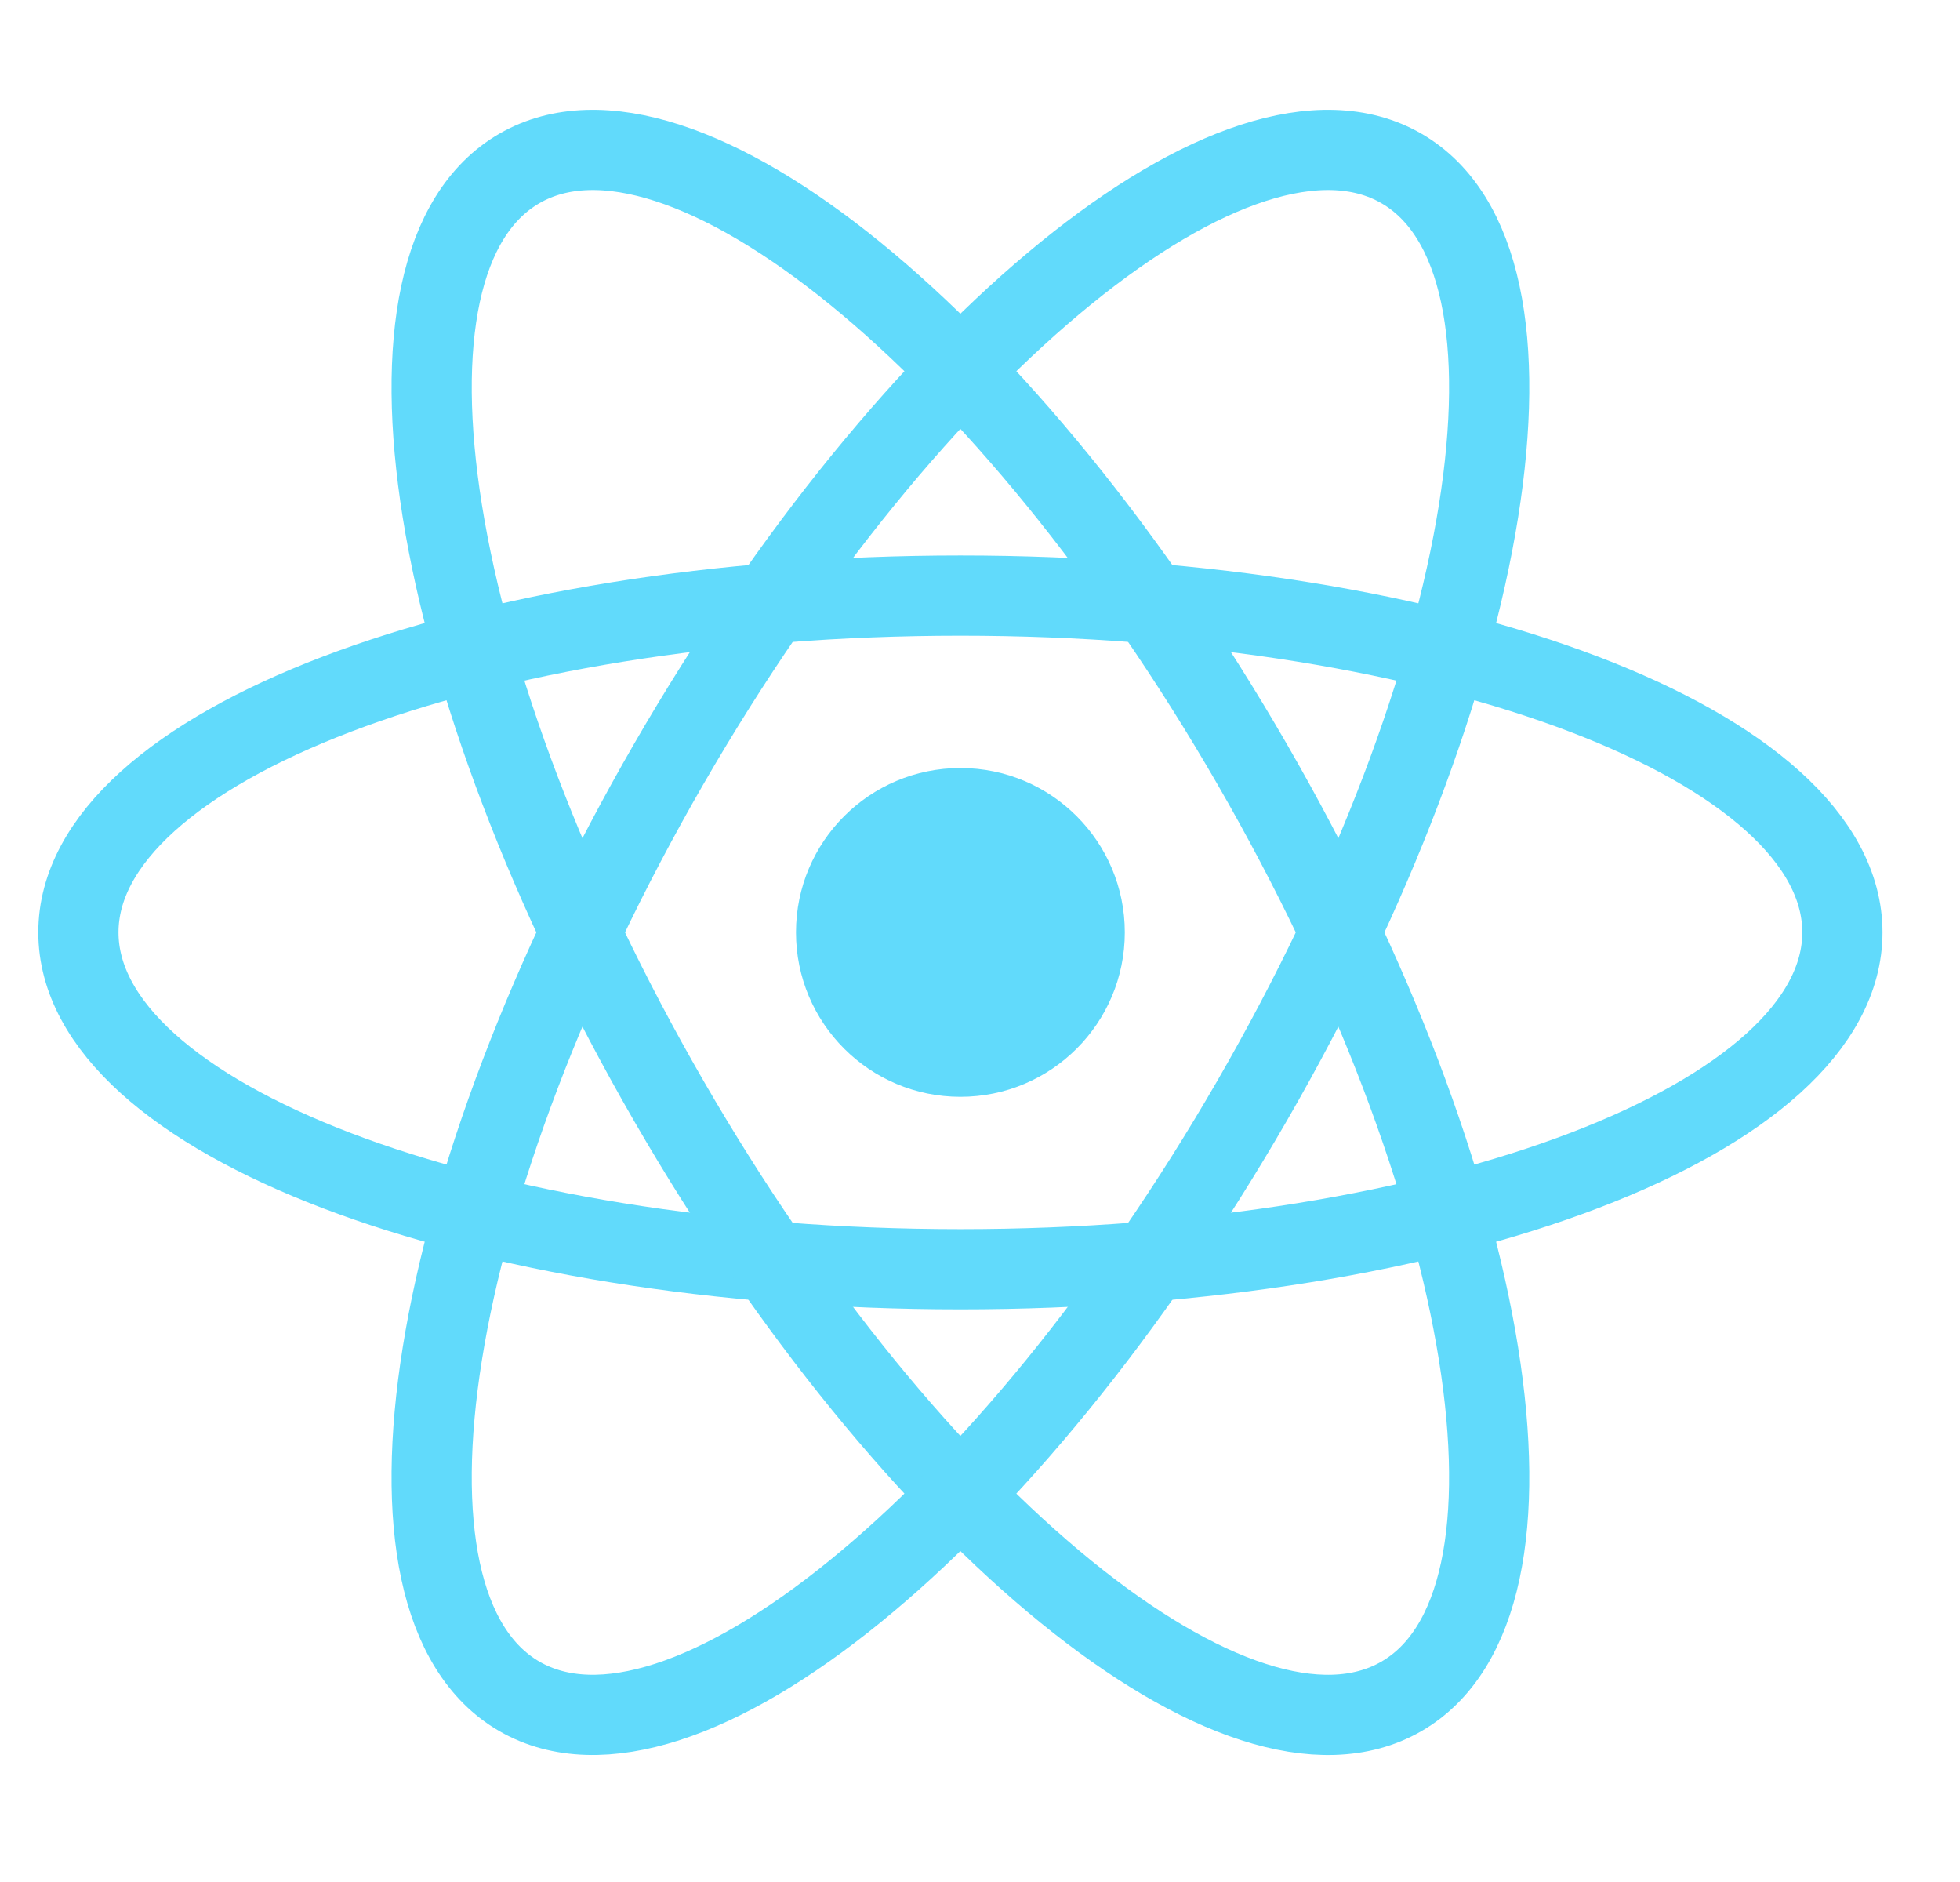
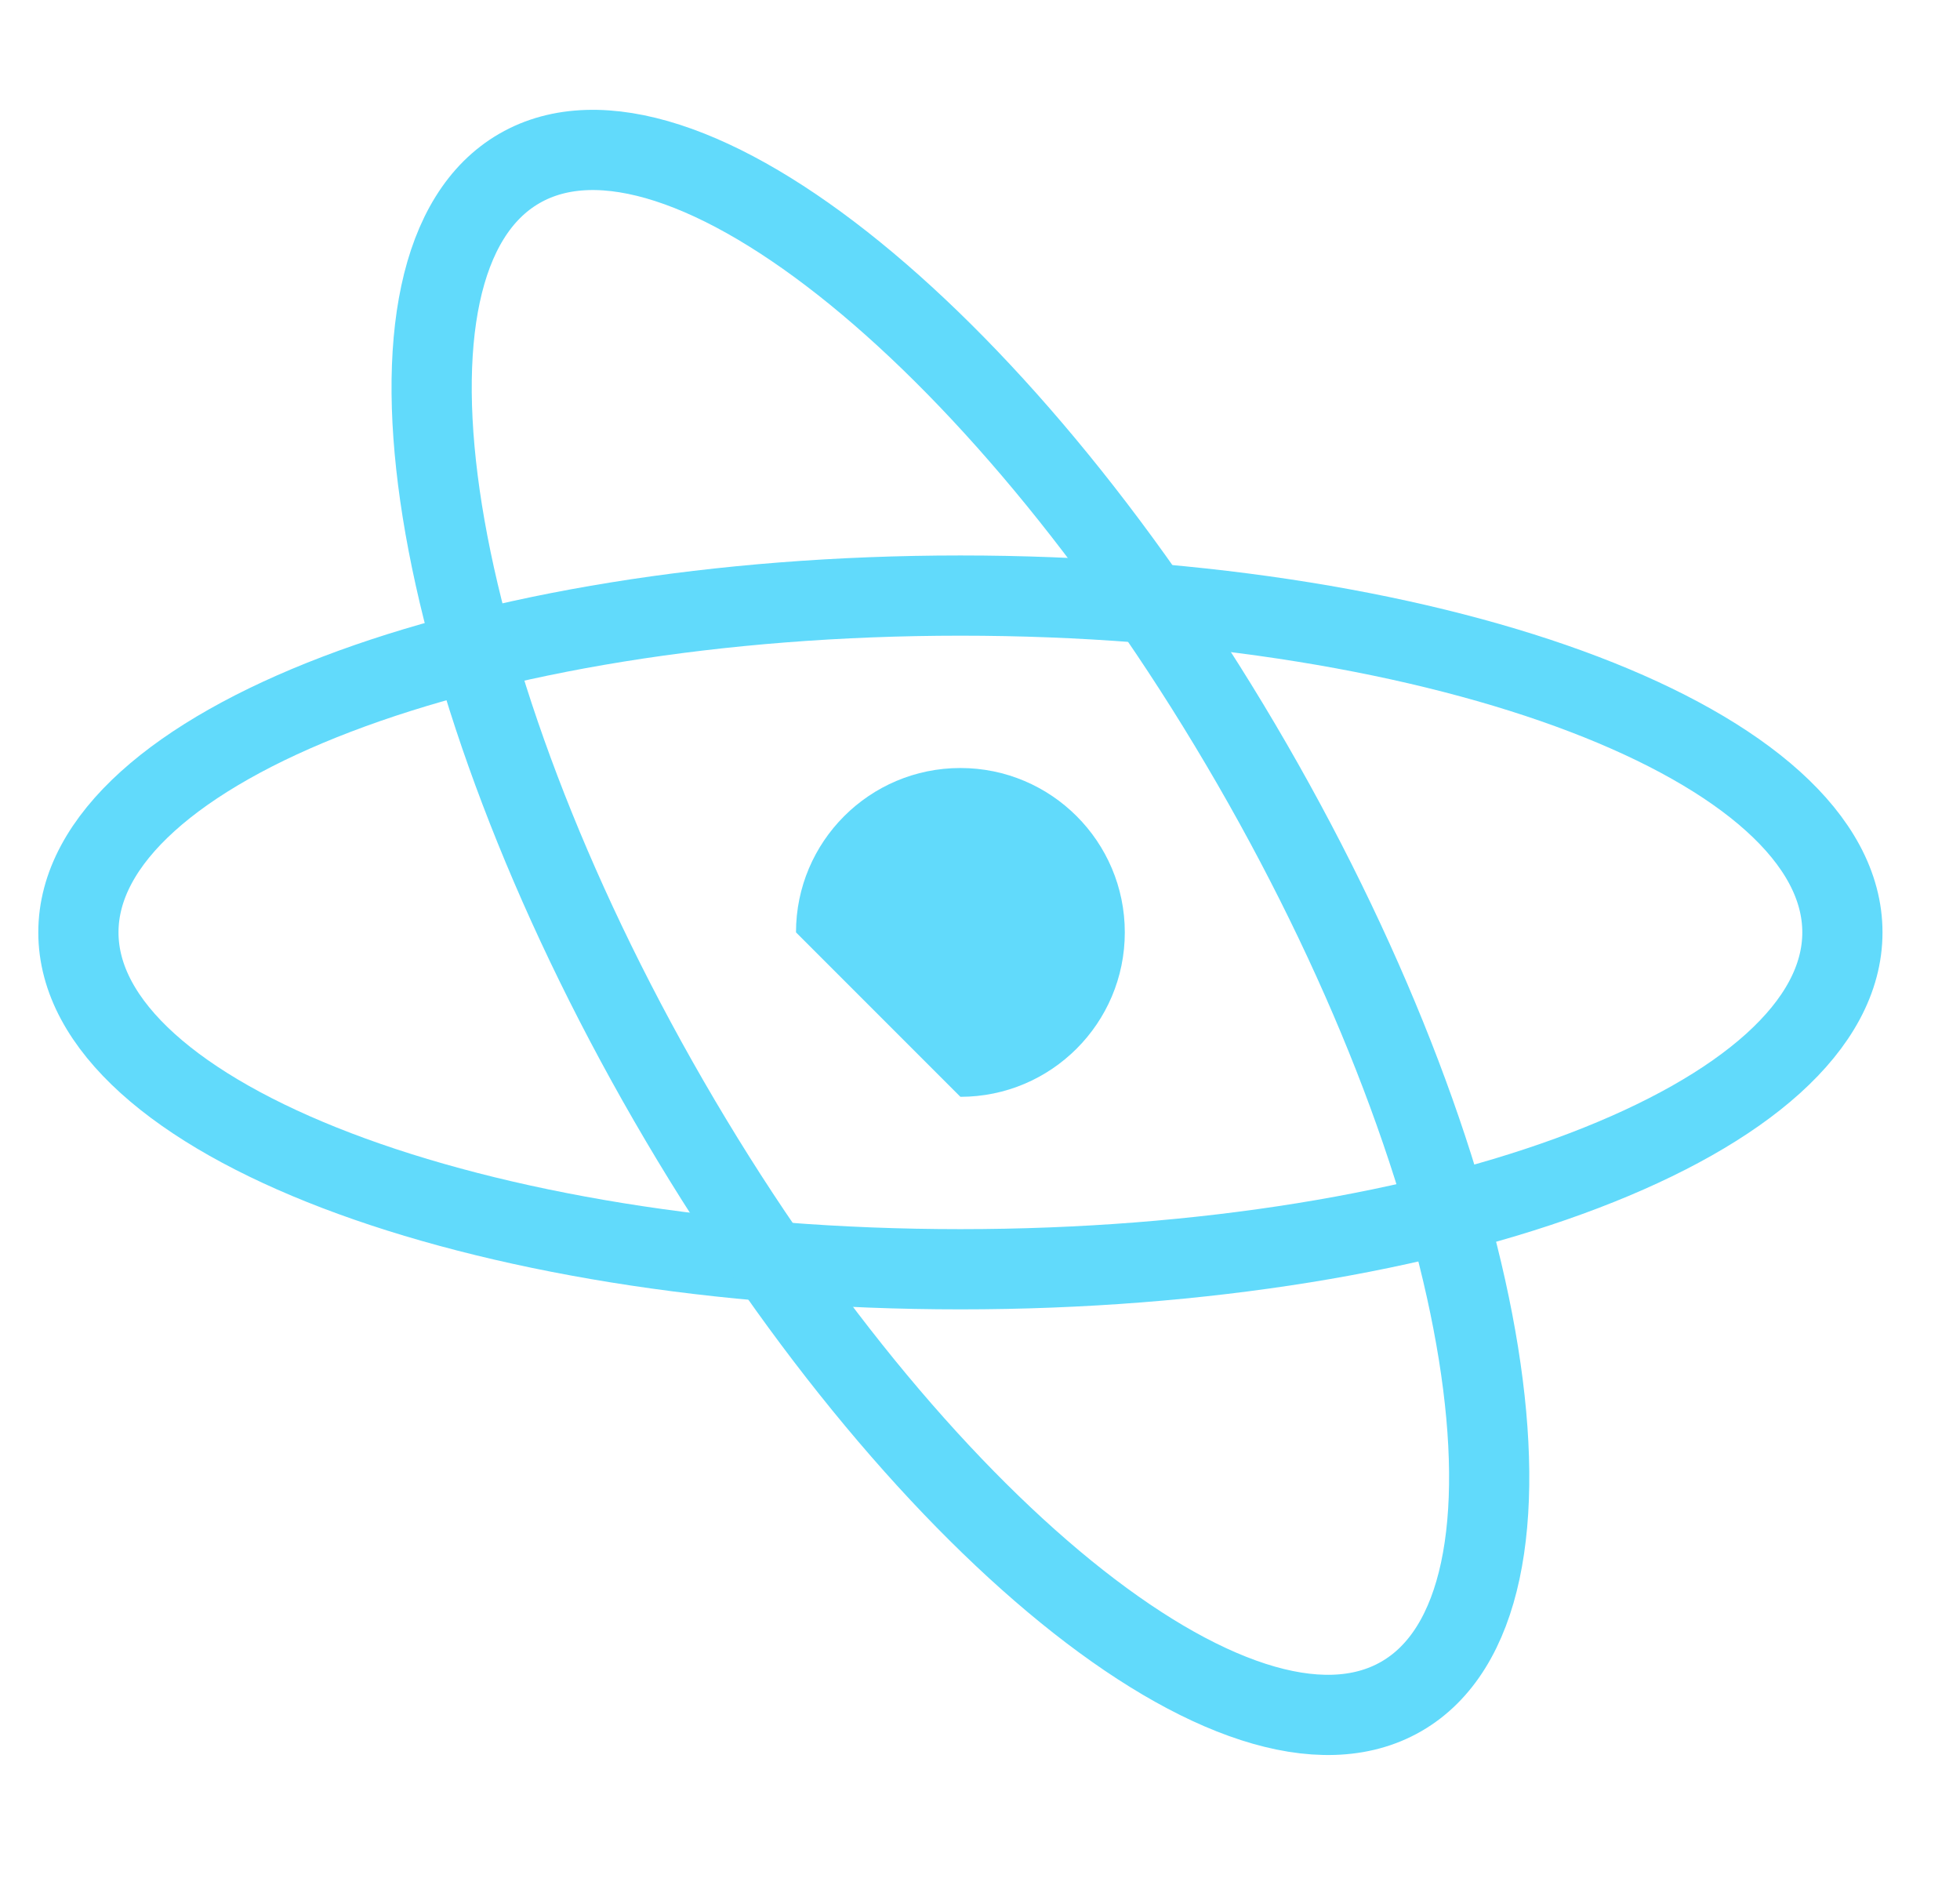
<svg xmlns="http://www.w3.org/2000/svg" fill="none" height="100%" overflow="visible" preserveAspectRatio="none" style="display: block;" viewBox="0 0 25 24" width="100%">
  <g id="Group 6">
-     <path d="M12.25 13.987C13.408 13.987 14.347 13.048 14.347 11.89C14.347 10.733 13.408 9.794 12.25 9.794C11.092 9.794 10.153 10.733 10.153 11.89C10.153 13.048 11.092 13.987 12.25 13.987Z" fill="#61DAFB" id="Vector" />
+     <path d="M12.25 13.987C13.408 13.987 14.347 13.048 14.347 11.89C14.347 10.733 13.408 9.794 12.25 9.794C11.092 9.794 10.153 10.733 10.153 11.89Z" fill="#61DAFB" id="Vector" />
    <path d="M12.25 16.186C18.463 16.186 23.5 14.263 23.5 11.89C23.5 9.518 18.463 7.595 12.25 7.595C6.037 7.595 1 9.518 1 11.89C1 14.263 6.037 16.186 12.25 16.186Z" id="Vector_2" stroke="#61DAFB" stroke-width="1.023" />
    <path d="M8.53 14.038C11.637 19.419 15.82 22.82 17.875 21.633C19.93 20.447 19.077 15.124 15.97 9.743C12.863 4.362 8.679 0.962 6.625 2.148C4.571 3.334 5.423 8.657 8.53 14.038Z" id="Vector_3" stroke="#61DAFB" stroke-width="1.023" />
-     <path d="M8.53 9.743C5.423 15.124 4.571 20.447 6.625 21.633C8.679 22.819 12.863 19.419 15.97 14.038C19.077 8.657 19.93 3.334 17.875 2.148C15.82 0.962 11.637 4.362 8.53 9.743Z" id="Vector_4" stroke="#61DAFB" stroke-width="1.023" />
  </g>
</svg>